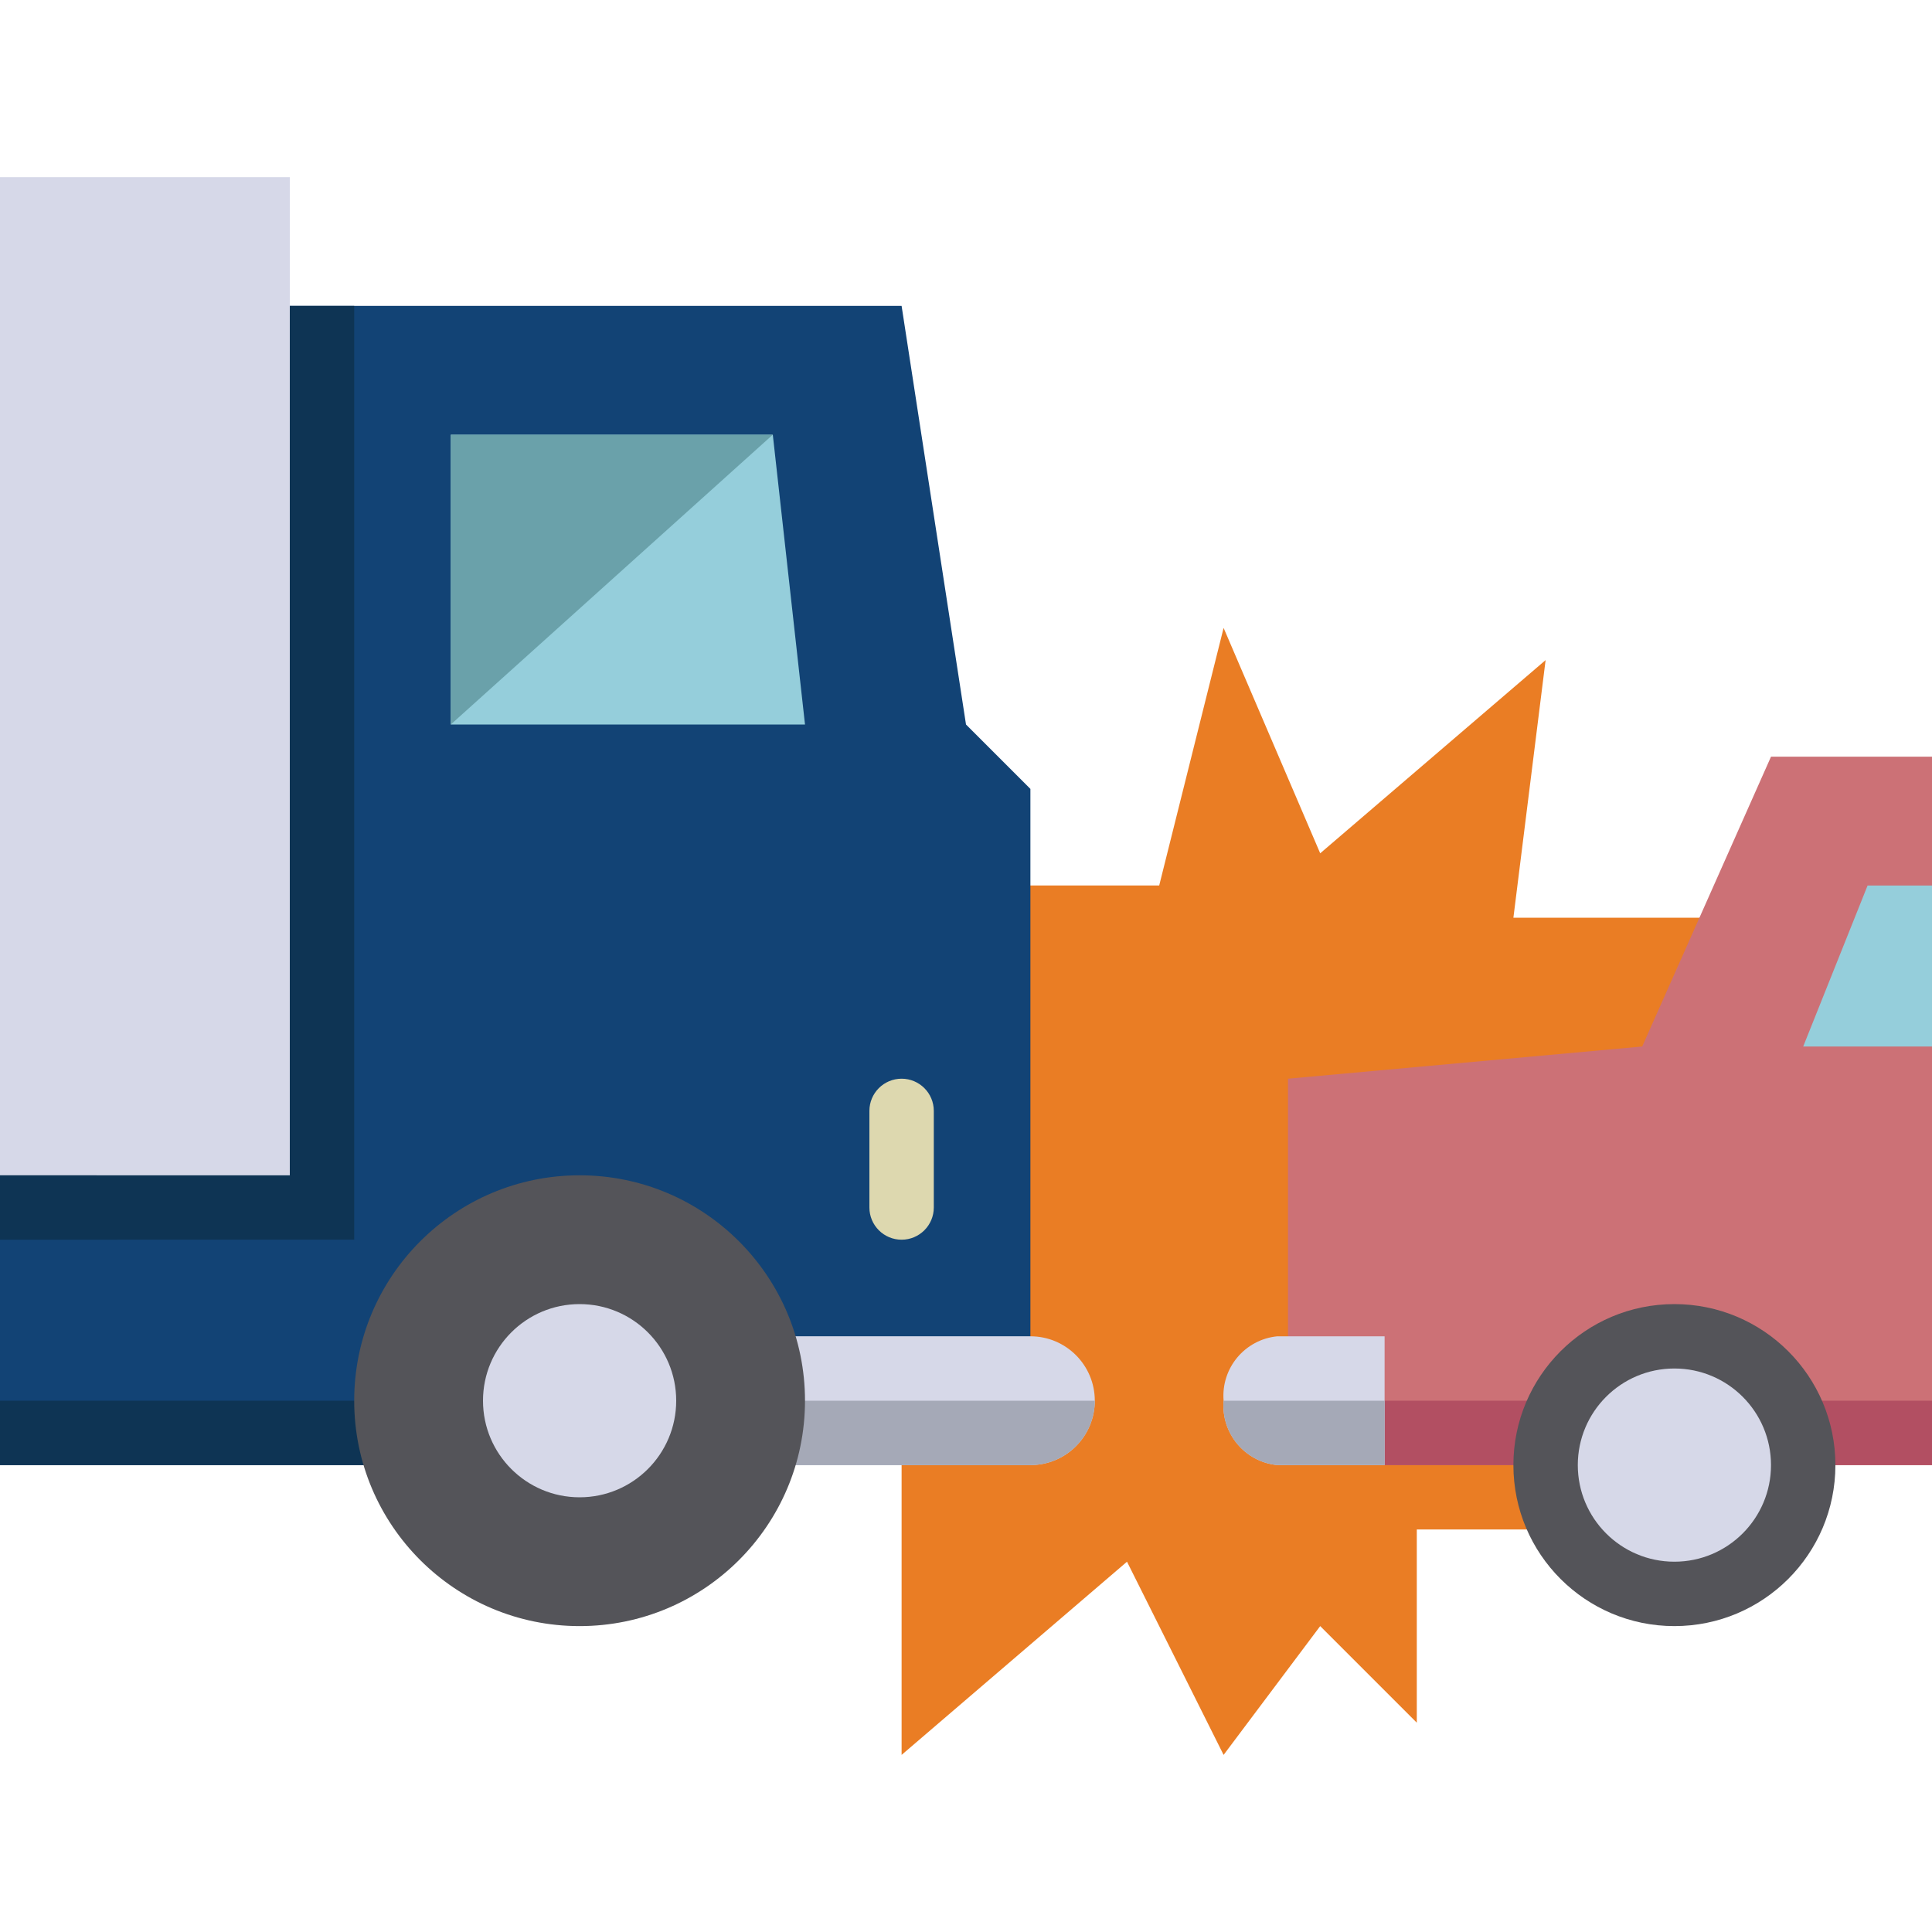
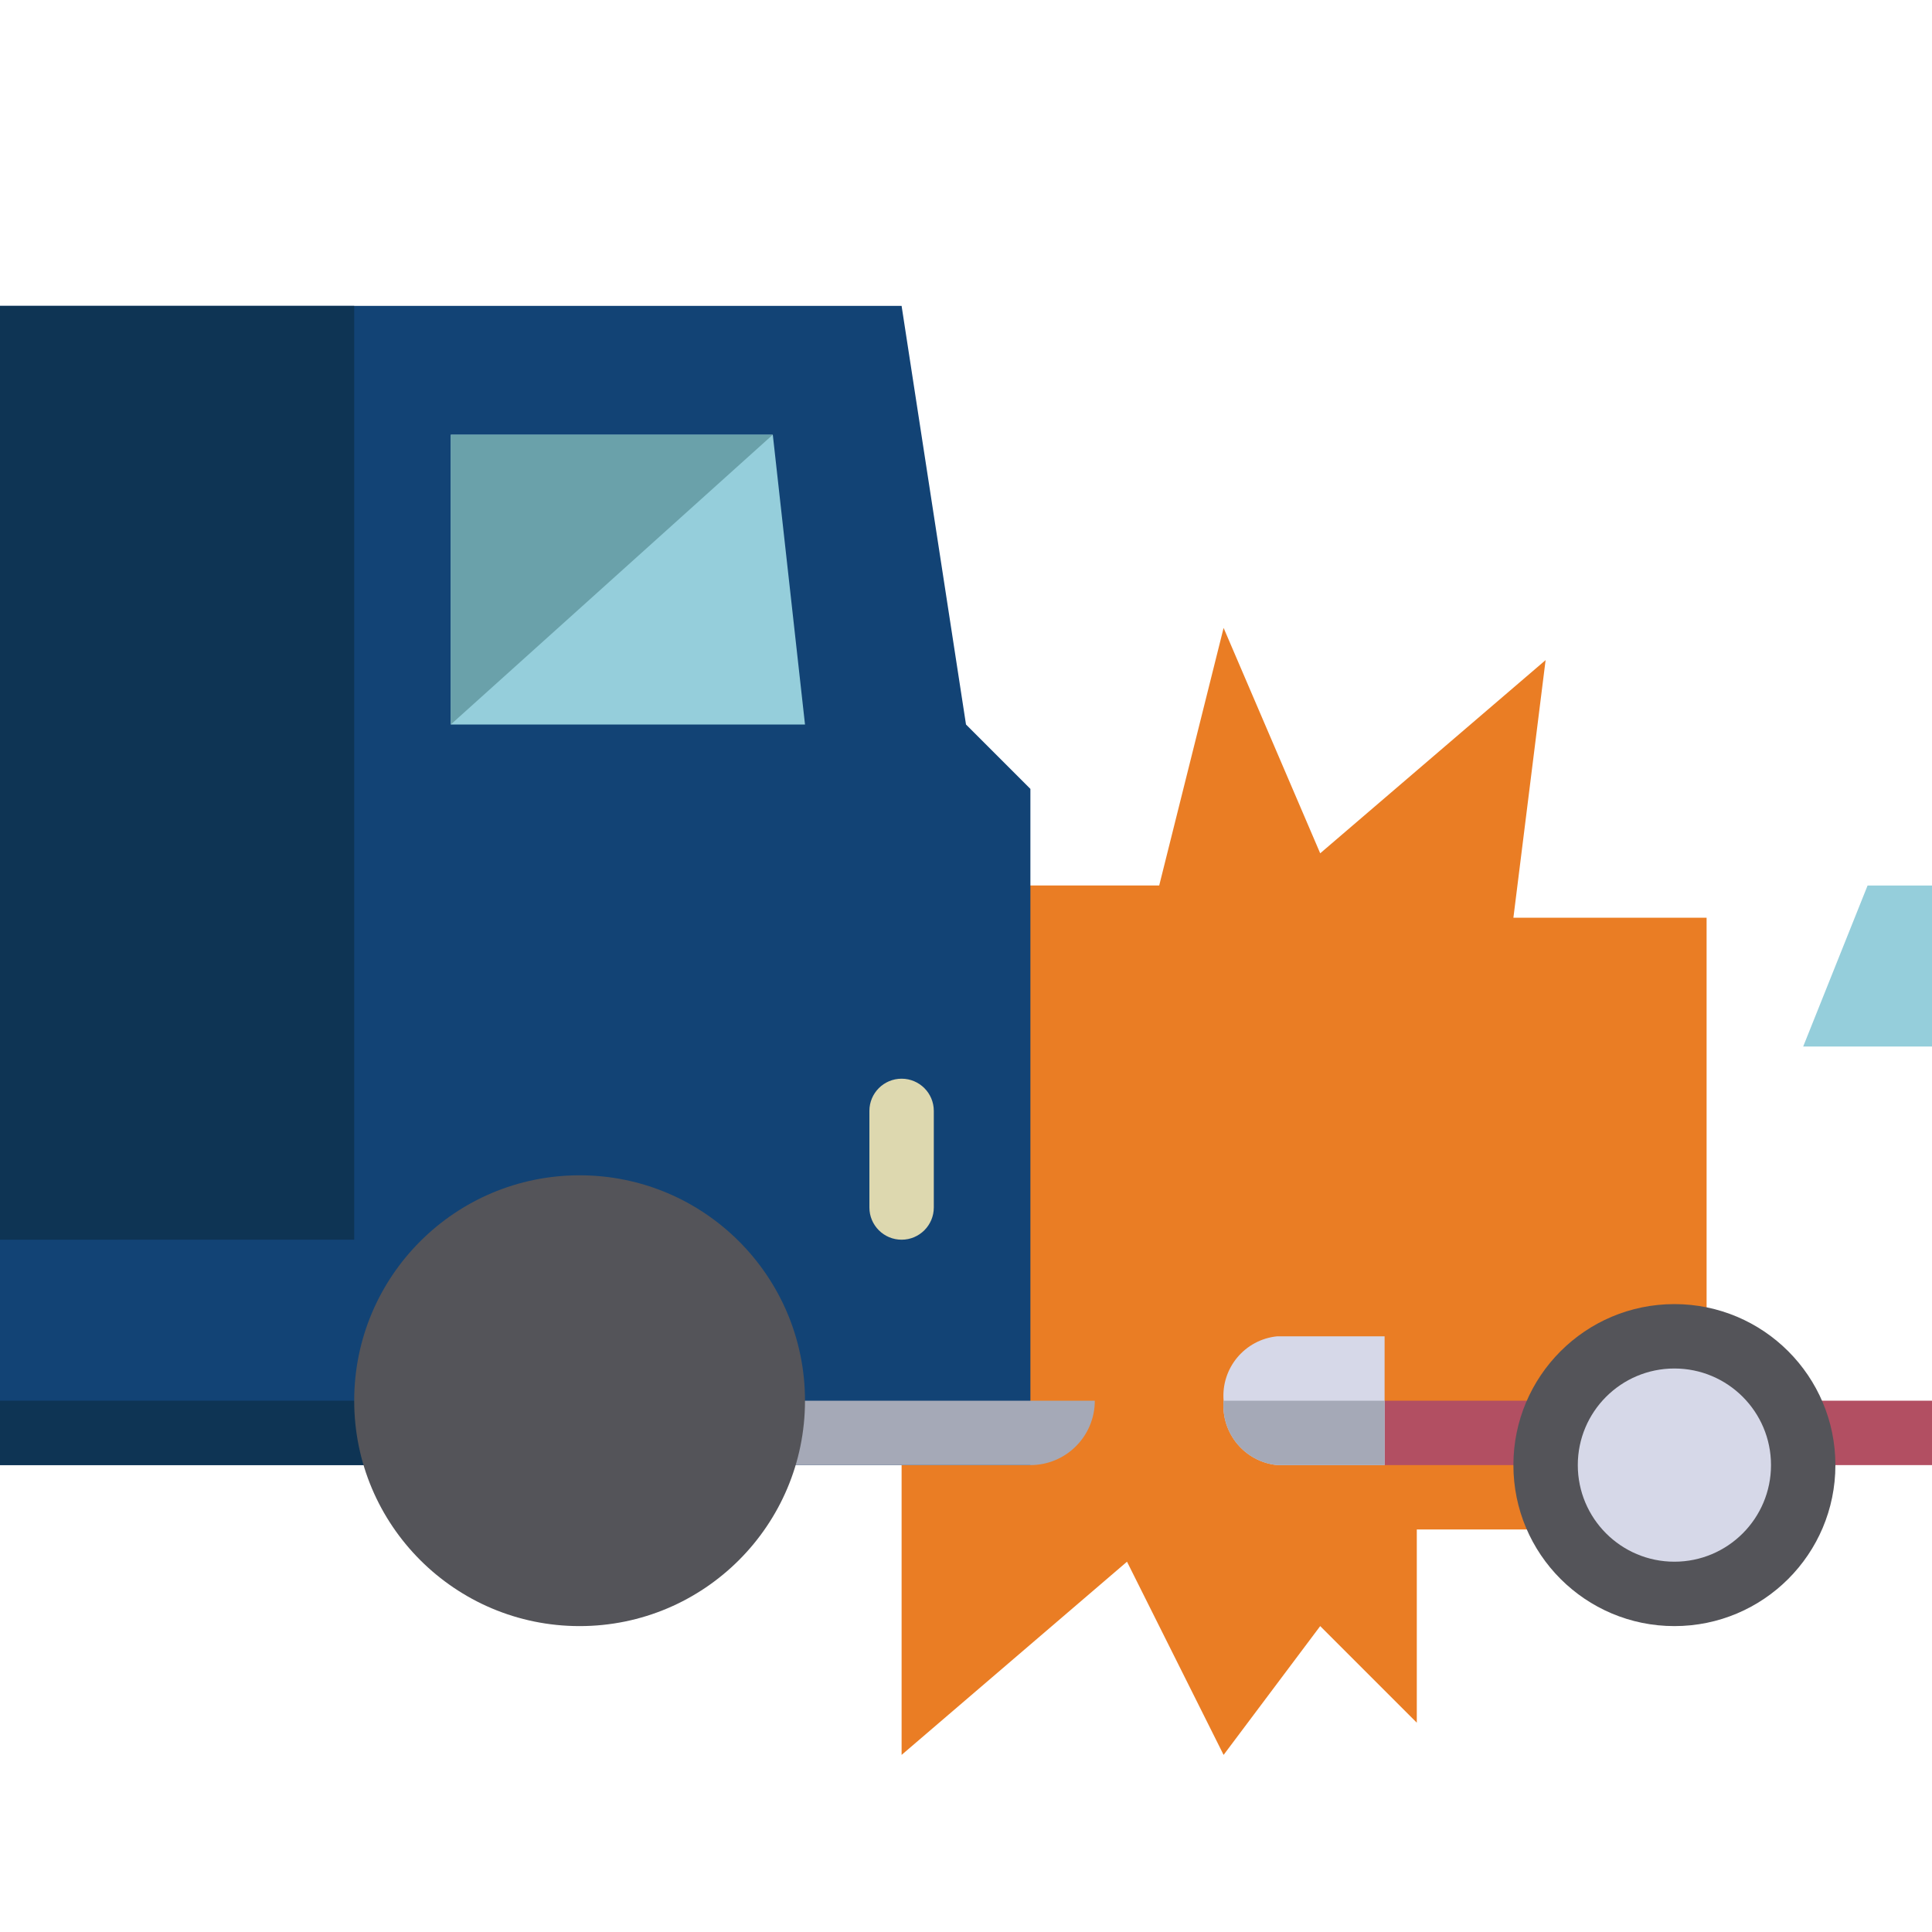
<svg xmlns="http://www.w3.org/2000/svg" version="1.1" id="Capa_1" x="0px" y="0px" viewBox="0 0 480 480" style="enable-background:new 0 0 480 480;" xml:space="preserve">
  <path style="fill:#EA7D24;" d="M376,228l8-64l-56,48l-24-56l-16,64h-48v104h-16v72v40l56-48l24,48l24-32l24,24v-48h72V228H376z" />
-   <path style="fill:#CC7176;" d="M480,364H320v-96l88-8l32-72h40V364z" />
  <path style="fill:#B24F62;" d="M320,348h160v16H320V348z" />
  <path style="fill:#D6D8E8;" d="M317.336,332H344v32h-26.664c-8.068-0.798-14.004-7.92-13.336-16  C303.332,339.92,309.268,332.798,317.336,332z" />
  <path style="fill:#A5A9B7;" d="M304,348c-0.668,8.08,5.268,15.202,13.336,16H344v-16H304z" />
  <path style="fill:#124375;" d="M0,364h256v-32V196l-16-16L224,76H72H0v216V364z" />
  <path style="fill:#95CEDB;" d="M112,108h80l8,72h-88V108z" />
  <path style="fill:#6AA1AA;" d="M112,180v-72h80L112,180z" />
  <path style="fill:#DDD8AF;" d="M224,308c-4.418,0-8-3.582-8-8v-24c0-4.418,3.582-8,8-8s8,3.582,8,8v24  C232,304.418,228.418,308,224,308z" />
  <path style="fill:#0E3454;" d="M0,76h88v232H0V76z" />
  <circle style="fill:#545459;" cx="416" cy="364" r="40" />
  <g>
    <circle style="fill:#D6D8E8;" cx="416" cy="364" r="24" />
-     <path style="fill:#D6D8E8;" d="M192,364v-32h64c8.837,0,16,7.163,16,16s-7.163,16-16,16H192z" />
  </g>
  <path style="fill:#A5A9B7;" d="M272,348c0,8.837-7.163,16-16,16h-64v-16H272z" />
-   <path style="fill:#D6D8E8;" d="M0,44h72v248H0V44z" />
  <path style="fill:#95CEDB;" d="M480,260h-32l16-40h16V260z" />
  <path style="fill:#0E3454;" d="M0,348h120v16H0V348z" />
  <circle style="fill:#545459;" cx="144" cy="348" r="56" />
-   <circle style="fill:#D6D8E8;" cx="144" cy="348" r="24" />
  <g>
</g>
  <g>
</g>
  <g>
</g>
  <g>
</g>
  <g>
</g>
  <g>
</g>
  <g>
</g>
  <g>
</g>
  <g>
</g>
  <g>
</g>
  <g>
</g>
  <g>
</g>
  <g>
</g>
  <g>
</g>
  <g>
</g>
</svg>